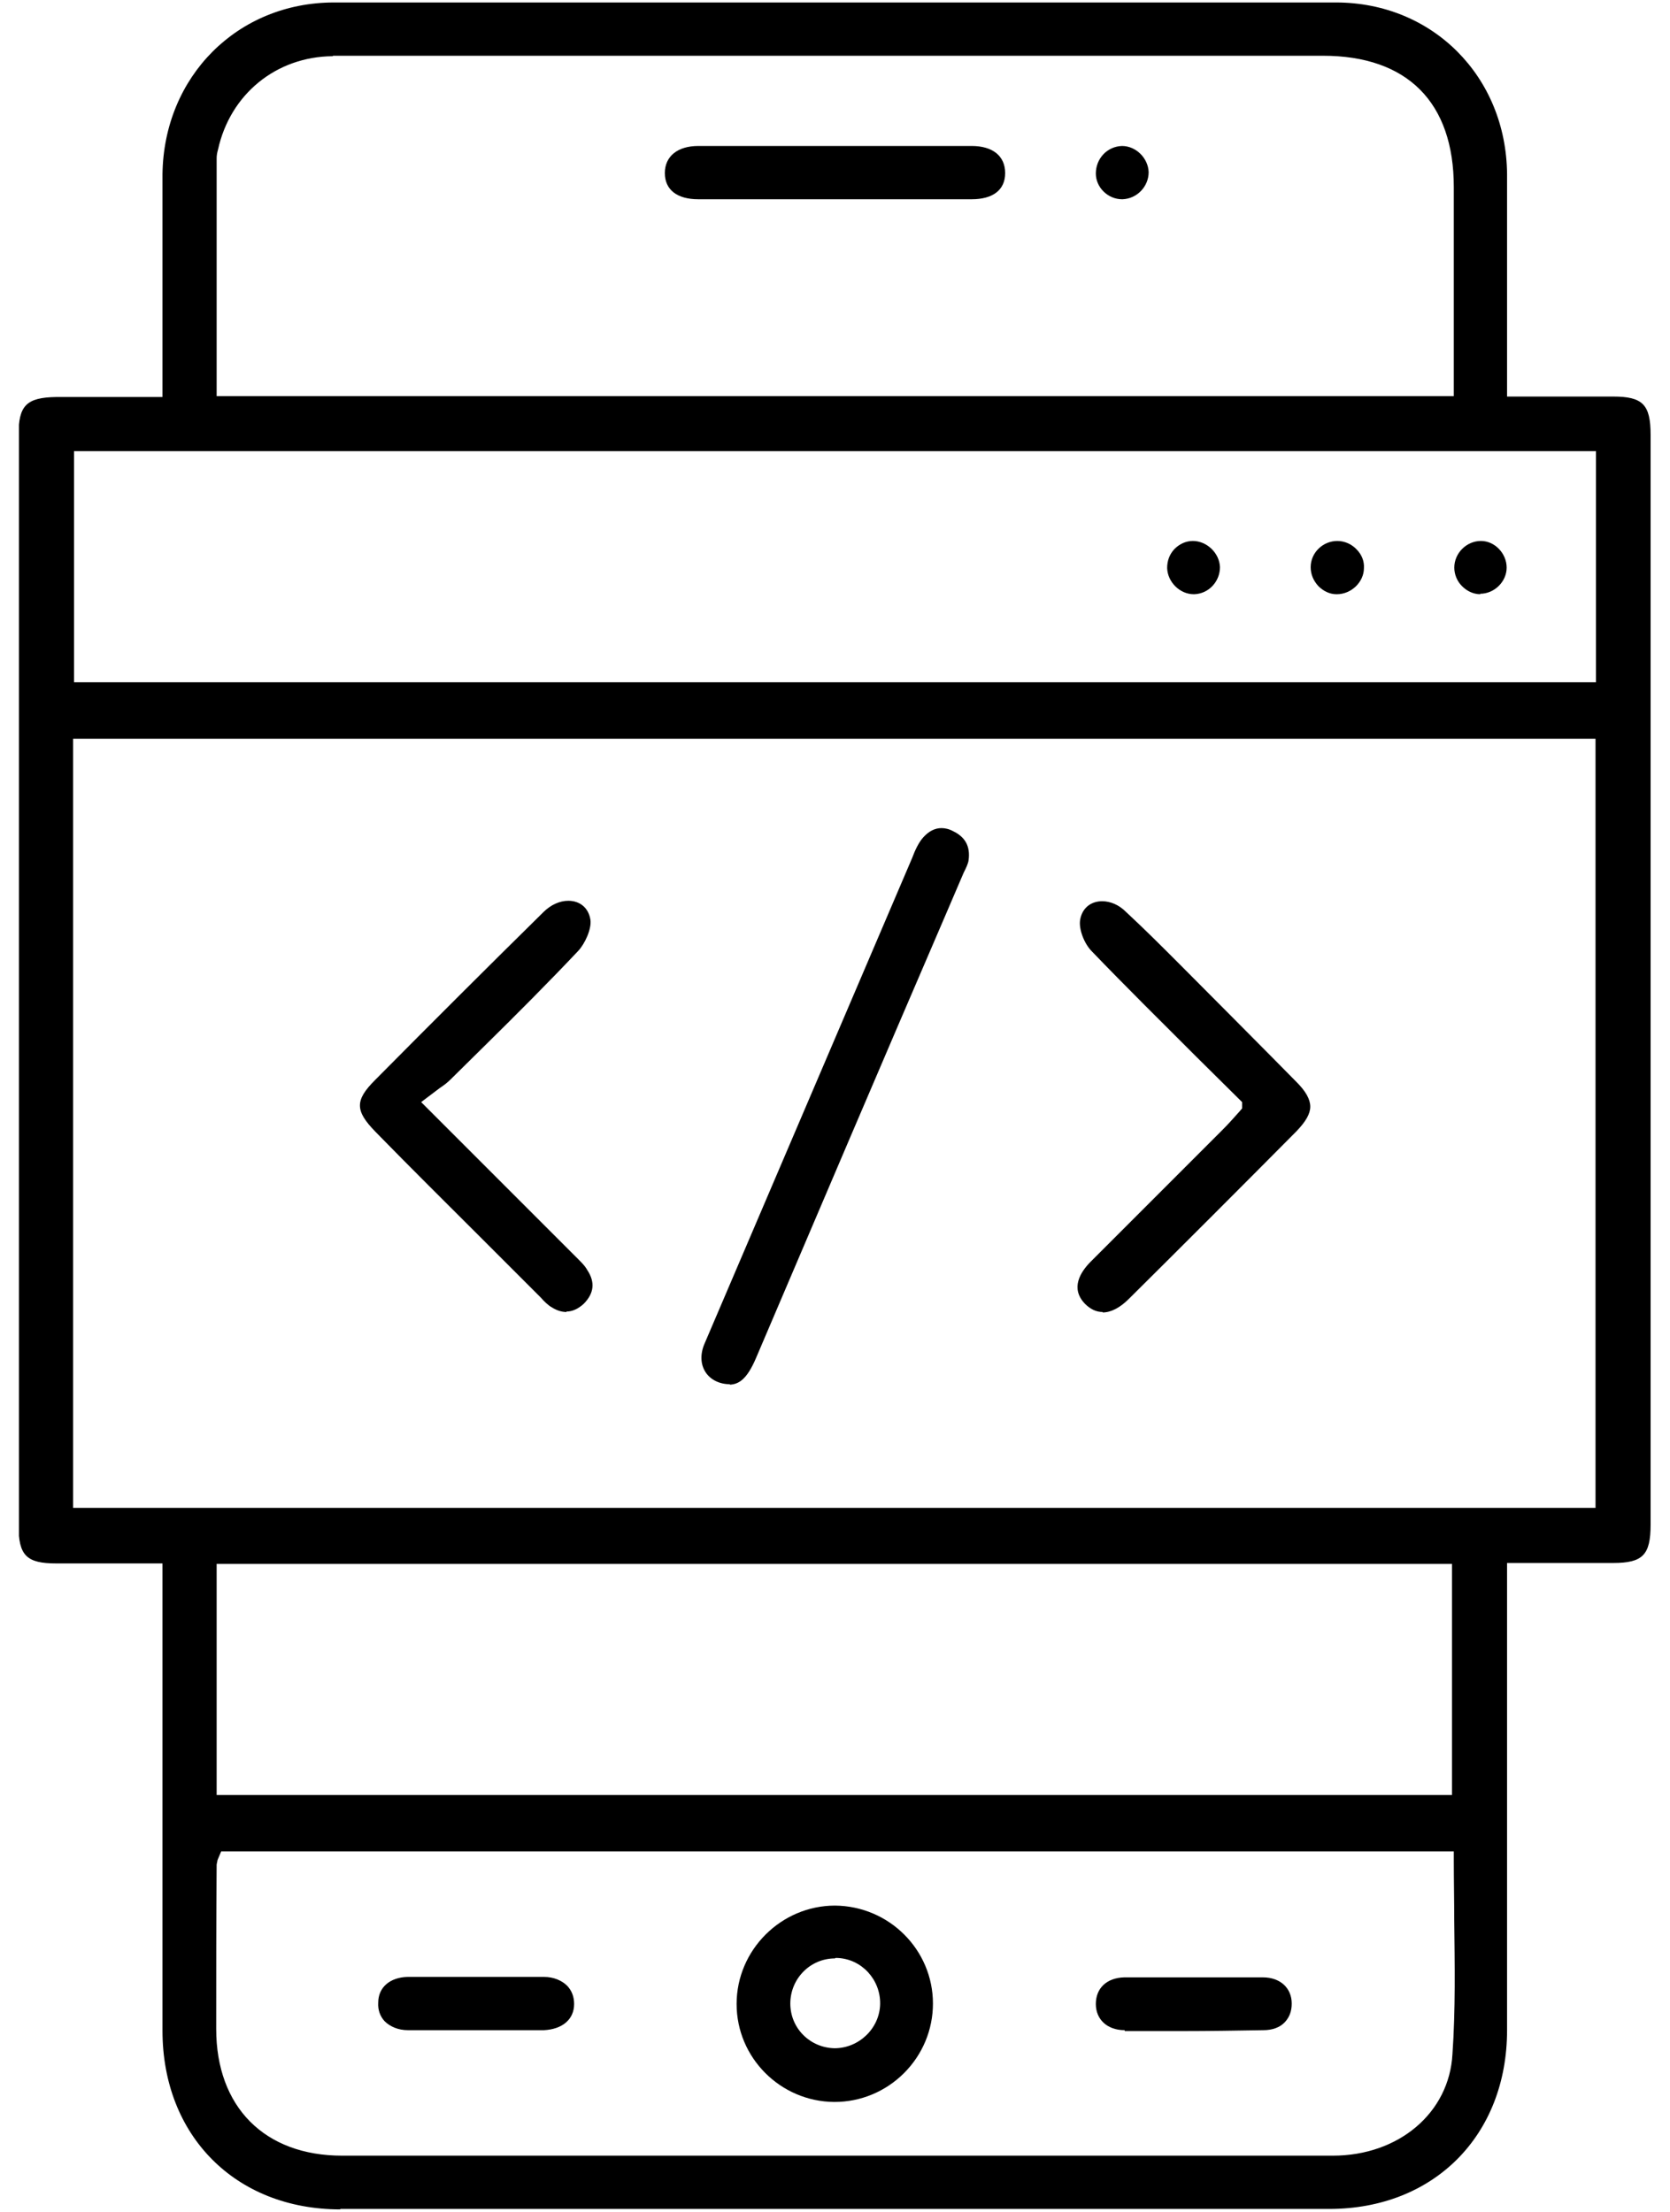
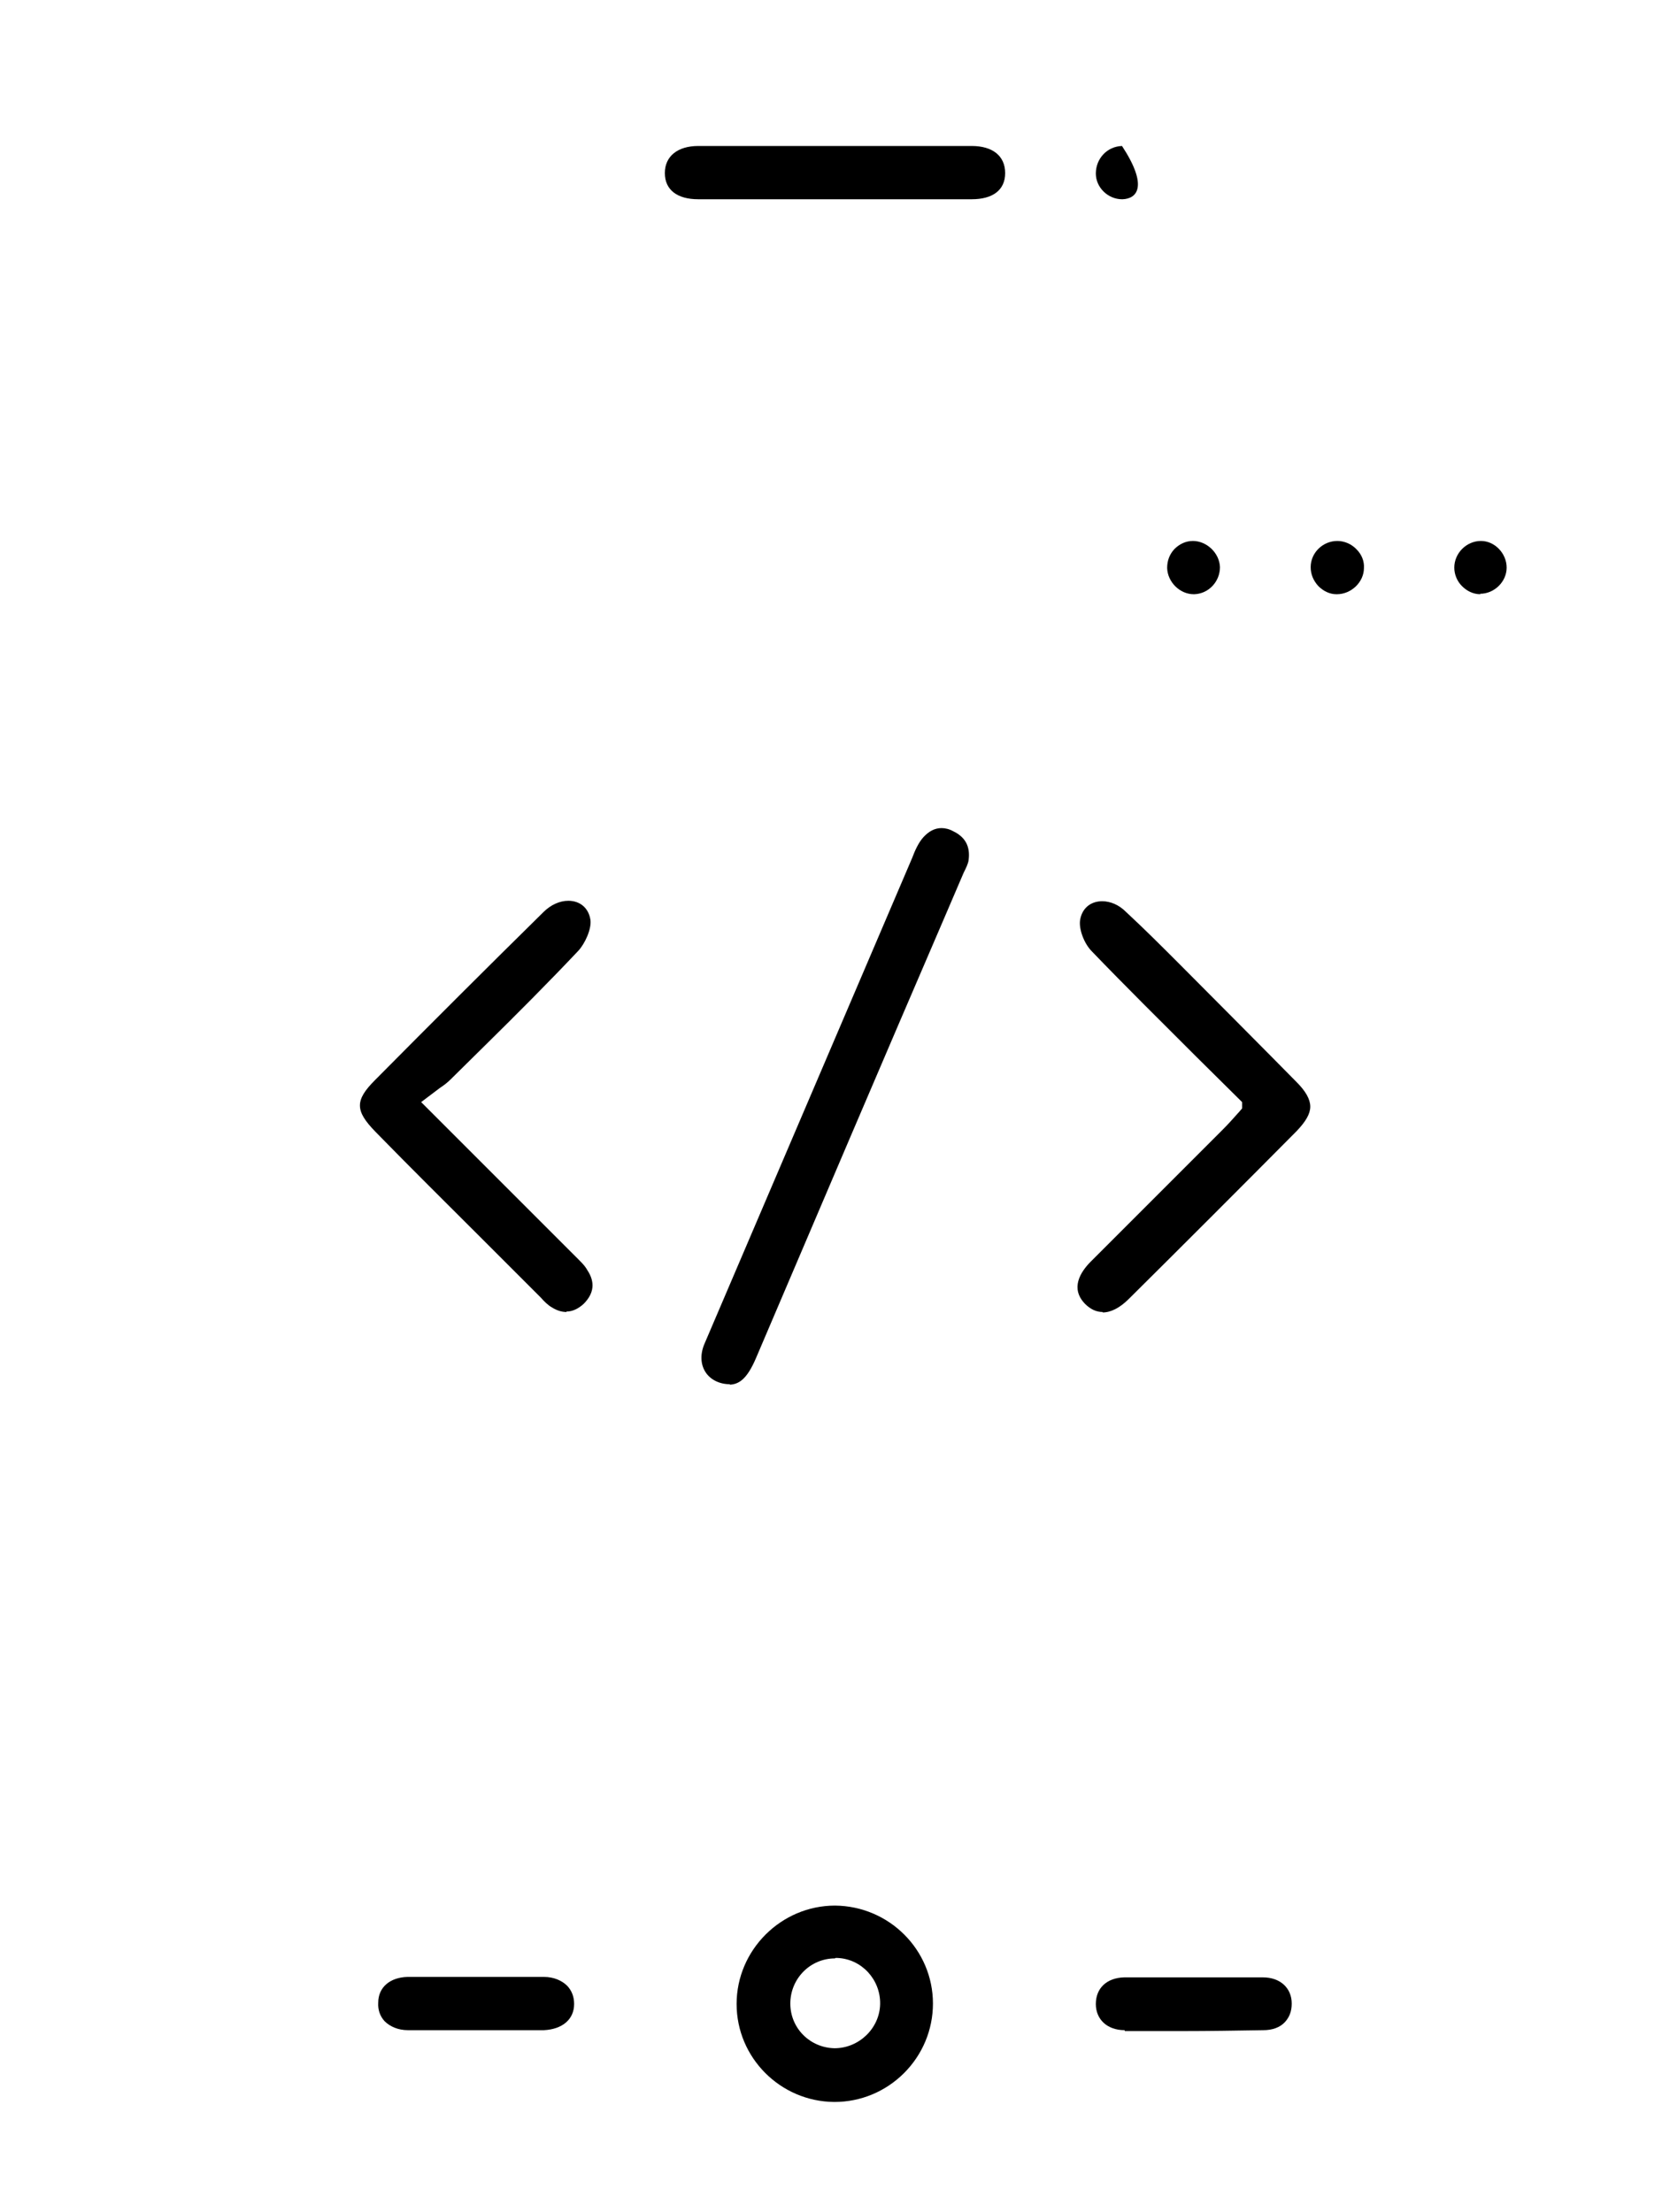
<svg xmlns="http://www.w3.org/2000/svg" width="37" height="49" viewBox="0 0 37 49" fill="none">
  <g clip-path="url(#clip0_6725_2495)">
-     <path d="M7.54 48.945C5.22 48.945 3.6 47.315 3.6 44.985C3.6 42.975 3.6 40.955 3.6 38.945V34.635H1.25C0.59 34.635 0.41 34.465 0.41 33.785V9.645C0.41 8.985 0.58 8.805 1.25 8.795H3.6V6.505C3.6 5.625 3.6 4.745 3.6 3.855C3.63 1.695 5.26 0.055 7.4 0.055C11.1 0.055 14.8 0.055 18.5 0.055C22.2 0.055 25.9 0.055 29.6 0.055C31.74 0.055 33.37 1.695 33.39 3.855C33.39 4.885 33.39 5.915 33.39 6.965V8.785H35.74C36.4 8.785 36.57 8.965 36.57 9.635V33.775C36.57 34.445 36.4 34.625 35.74 34.625H33.39V38.615C33.39 40.735 33.39 42.855 33.39 44.975C33.39 47.305 31.77 48.935 29.45 48.935H7.54V48.945ZM4.82 41.205L4.8 41.305C4.79 42.525 4.79 43.735 4.79 44.945C4.79 46.675 5.86 47.755 7.58 47.755H29.53C30.99 47.755 32.11 46.805 32.18 45.505C32.25 44.515 32.23 43.515 32.22 42.545C32.22 42.095 32.21 41.655 32.21 41.215V41.015H4.9L4.82 41.205ZM4.8 39.765H32.17V34.645H4.8V39.765ZM1.61 33.405H35.35V16.365H1.62V33.405H1.61ZM1.63 15.115H35.36V9.995H1.64V15.115H1.63ZM7.37 1.245C6.12 1.255 5.1 2.085 4.83 3.315C4.81 3.385 4.8 3.445 4.8 3.505V8.775H32.21V4.145C32.21 2.265 31.18 1.235 29.31 1.235H8.82H7.38L7.37 1.245Z" fill="black" />
    <path d="M16.17 30.665C15.93 30.665 15.73 30.555 15.63 30.395C15.52 30.225 15.51 29.995 15.61 29.765L20.21 19.005C20.27 18.845 20.35 18.665 20.46 18.545C20.58 18.415 20.71 18.345 20.86 18.345C20.94 18.345 21.03 18.365 21.12 18.415C21.39 18.545 21.5 18.755 21.46 19.055C21.45 19.135 21.4 19.235 21.35 19.335L20.93 20.315C19.53 23.565 18.14 26.825 16.75 30.085C16.55 30.555 16.37 30.665 16.17 30.675V30.665Z" fill="black" />
    <path d="M24.43 29.065C24.29 29.065 24.16 29.005 24.04 28.885C23.71 28.545 23.93 28.185 24.17 27.945L27.08 25.035C27.2 24.915 27.31 24.795 27.46 24.625L27.52 24.555V24.415L26.52 23.425C25.71 22.615 24.94 21.855 24.19 21.075C24.02 20.905 23.9 20.585 23.93 20.385C23.97 20.125 24.16 19.965 24.42 19.965C24.6 19.965 24.79 20.045 24.94 20.195C25.35 20.575 25.73 20.955 26.12 21.345C26.14 21.365 28.38 23.615 28.73 23.975C28.93 24.175 29.03 24.355 29.03 24.515C29.03 24.675 28.93 24.845 28.73 25.055C27.49 26.305 26.25 27.545 25.01 28.775C24.81 28.975 24.61 29.075 24.43 29.075V29.065Z" fill="black" />
    <path d="M12.551 29.065C12.451 29.065 12.341 29.035 12.231 28.965C12.141 28.915 12.061 28.835 11.981 28.745L10.691 27.455C9.901 26.665 9.101 25.875 8.321 25.075C7.861 24.605 7.861 24.375 8.311 23.925C9.551 22.675 10.791 21.435 12.041 20.205C12.201 20.045 12.401 19.955 12.591 19.955C12.851 19.955 13.041 20.115 13.081 20.375C13.111 20.575 12.961 20.905 12.811 21.065C12.141 21.775 11.451 22.465 10.751 23.155L9.981 23.915C9.911 23.985 9.831 24.045 9.741 24.105L9.331 24.415L12.681 27.765C12.851 27.935 12.951 28.025 13.011 28.135C13.191 28.405 13.161 28.655 12.931 28.885C12.811 28.995 12.681 29.055 12.551 29.055V29.065Z" fill="black" />
    <path d="M15.47 4.414C15.001 4.414 14.73 4.204 14.73 3.834C14.73 3.464 15.011 3.234 15.47 3.234H21.53C21.991 3.234 22.27 3.454 22.27 3.834C22.27 4.214 21.991 4.414 21.53 4.414H20.511H15.48H15.47Z" fill="black" />
-     <path d="M24.859 4.414C24.549 4.414 24.279 4.154 24.279 3.844C24.279 3.514 24.529 3.244 24.859 3.234C25.169 3.234 25.439 3.504 25.449 3.814C25.449 4.134 25.189 4.404 24.869 4.414H24.859Z" fill="black" />
+     <path d="M24.859 4.414C24.549 4.414 24.279 4.154 24.279 3.844C24.279 3.514 24.529 3.244 24.859 3.234C25.449 4.134 25.189 4.404 24.869 4.414H24.859Z" fill="black" />
    <path d="M26.449 13.164C26.139 13.164 25.869 12.894 25.859 12.584C25.859 12.424 25.909 12.284 26.019 12.164C26.129 12.054 26.269 11.984 26.429 11.984C26.739 11.984 27.019 12.254 27.029 12.564C27.029 12.884 26.779 13.154 26.459 13.164H26.449Z" fill="black" />
    <path d="M29.609 13.164C29.459 13.164 29.319 13.094 29.209 12.984C29.099 12.864 29.039 12.724 29.039 12.564C29.039 12.244 29.309 11.984 29.629 11.984C29.789 11.984 29.949 12.054 30.059 12.174C30.169 12.284 30.229 12.434 30.219 12.584C30.219 12.894 29.939 13.164 29.619 13.164H29.599H29.609Z" fill="black" />
    <path d="M32.801 13.164C32.641 13.164 32.501 13.094 32.391 12.984C32.281 12.874 32.221 12.724 32.221 12.574C32.221 12.254 32.491 11.984 32.811 11.984C33.121 11.984 33.381 12.264 33.381 12.574C33.381 12.884 33.111 13.154 32.791 13.154L32.801 13.164Z" fill="black" />
    <path d="M18.48 46.565C17.29 46.555 16.32 45.585 16.32 44.395C16.32 43.195 17.31 42.215 18.5 42.215C19.7 42.225 20.67 43.195 20.67 44.385C20.67 44.965 20.44 45.515 20.03 45.925C19.62 46.335 19.07 46.565 18.49 46.565H18.47H18.48ZM18.5 43.385C17.95 43.385 17.51 43.835 17.51 44.385C17.51 44.935 17.95 45.365 18.49 45.375C19.03 45.375 19.49 44.935 19.5 44.395C19.51 43.855 19.09 43.395 18.55 43.375H18.51L18.5 43.385Z" fill="black" />
    <path d="M9.04 44.975C8.82 44.975 8.64 44.895 8.52 44.775C8.42 44.665 8.37 44.525 8.38 44.365C8.38 44.025 8.64 43.805 9.03 43.795C9.53 43.795 10.04 43.795 10.54 43.795C11.04 43.795 11.55 43.795 12.05 43.795C12.27 43.795 12.45 43.875 12.57 43.995C12.67 44.105 12.72 44.235 12.72 44.395C12.72 44.735 12.46 44.955 12.05 44.975H11.55H9.03H9.04Z" fill="black" />
    <path d="M24.919 44.975C24.529 44.975 24.279 44.735 24.279 44.395C24.279 44.045 24.519 43.815 24.909 43.805H27.489H27.979C28.369 43.805 28.619 44.045 28.619 44.385C28.619 44.555 28.569 44.685 28.469 44.795C28.359 44.915 28.189 44.975 27.989 44.975C27.379 44.985 26.789 44.995 26.189 44.995C25.769 44.995 25.339 44.995 24.919 44.995V44.975Z" fill="black" />
  </g>
  <defs>
    <clipPath id="clip0_6725_2495">
      <rect width="36.16" height="48.89" fill="white" transform="translate(0.42 0.055)" />
    </clipPath>
  </defs>
</svg>